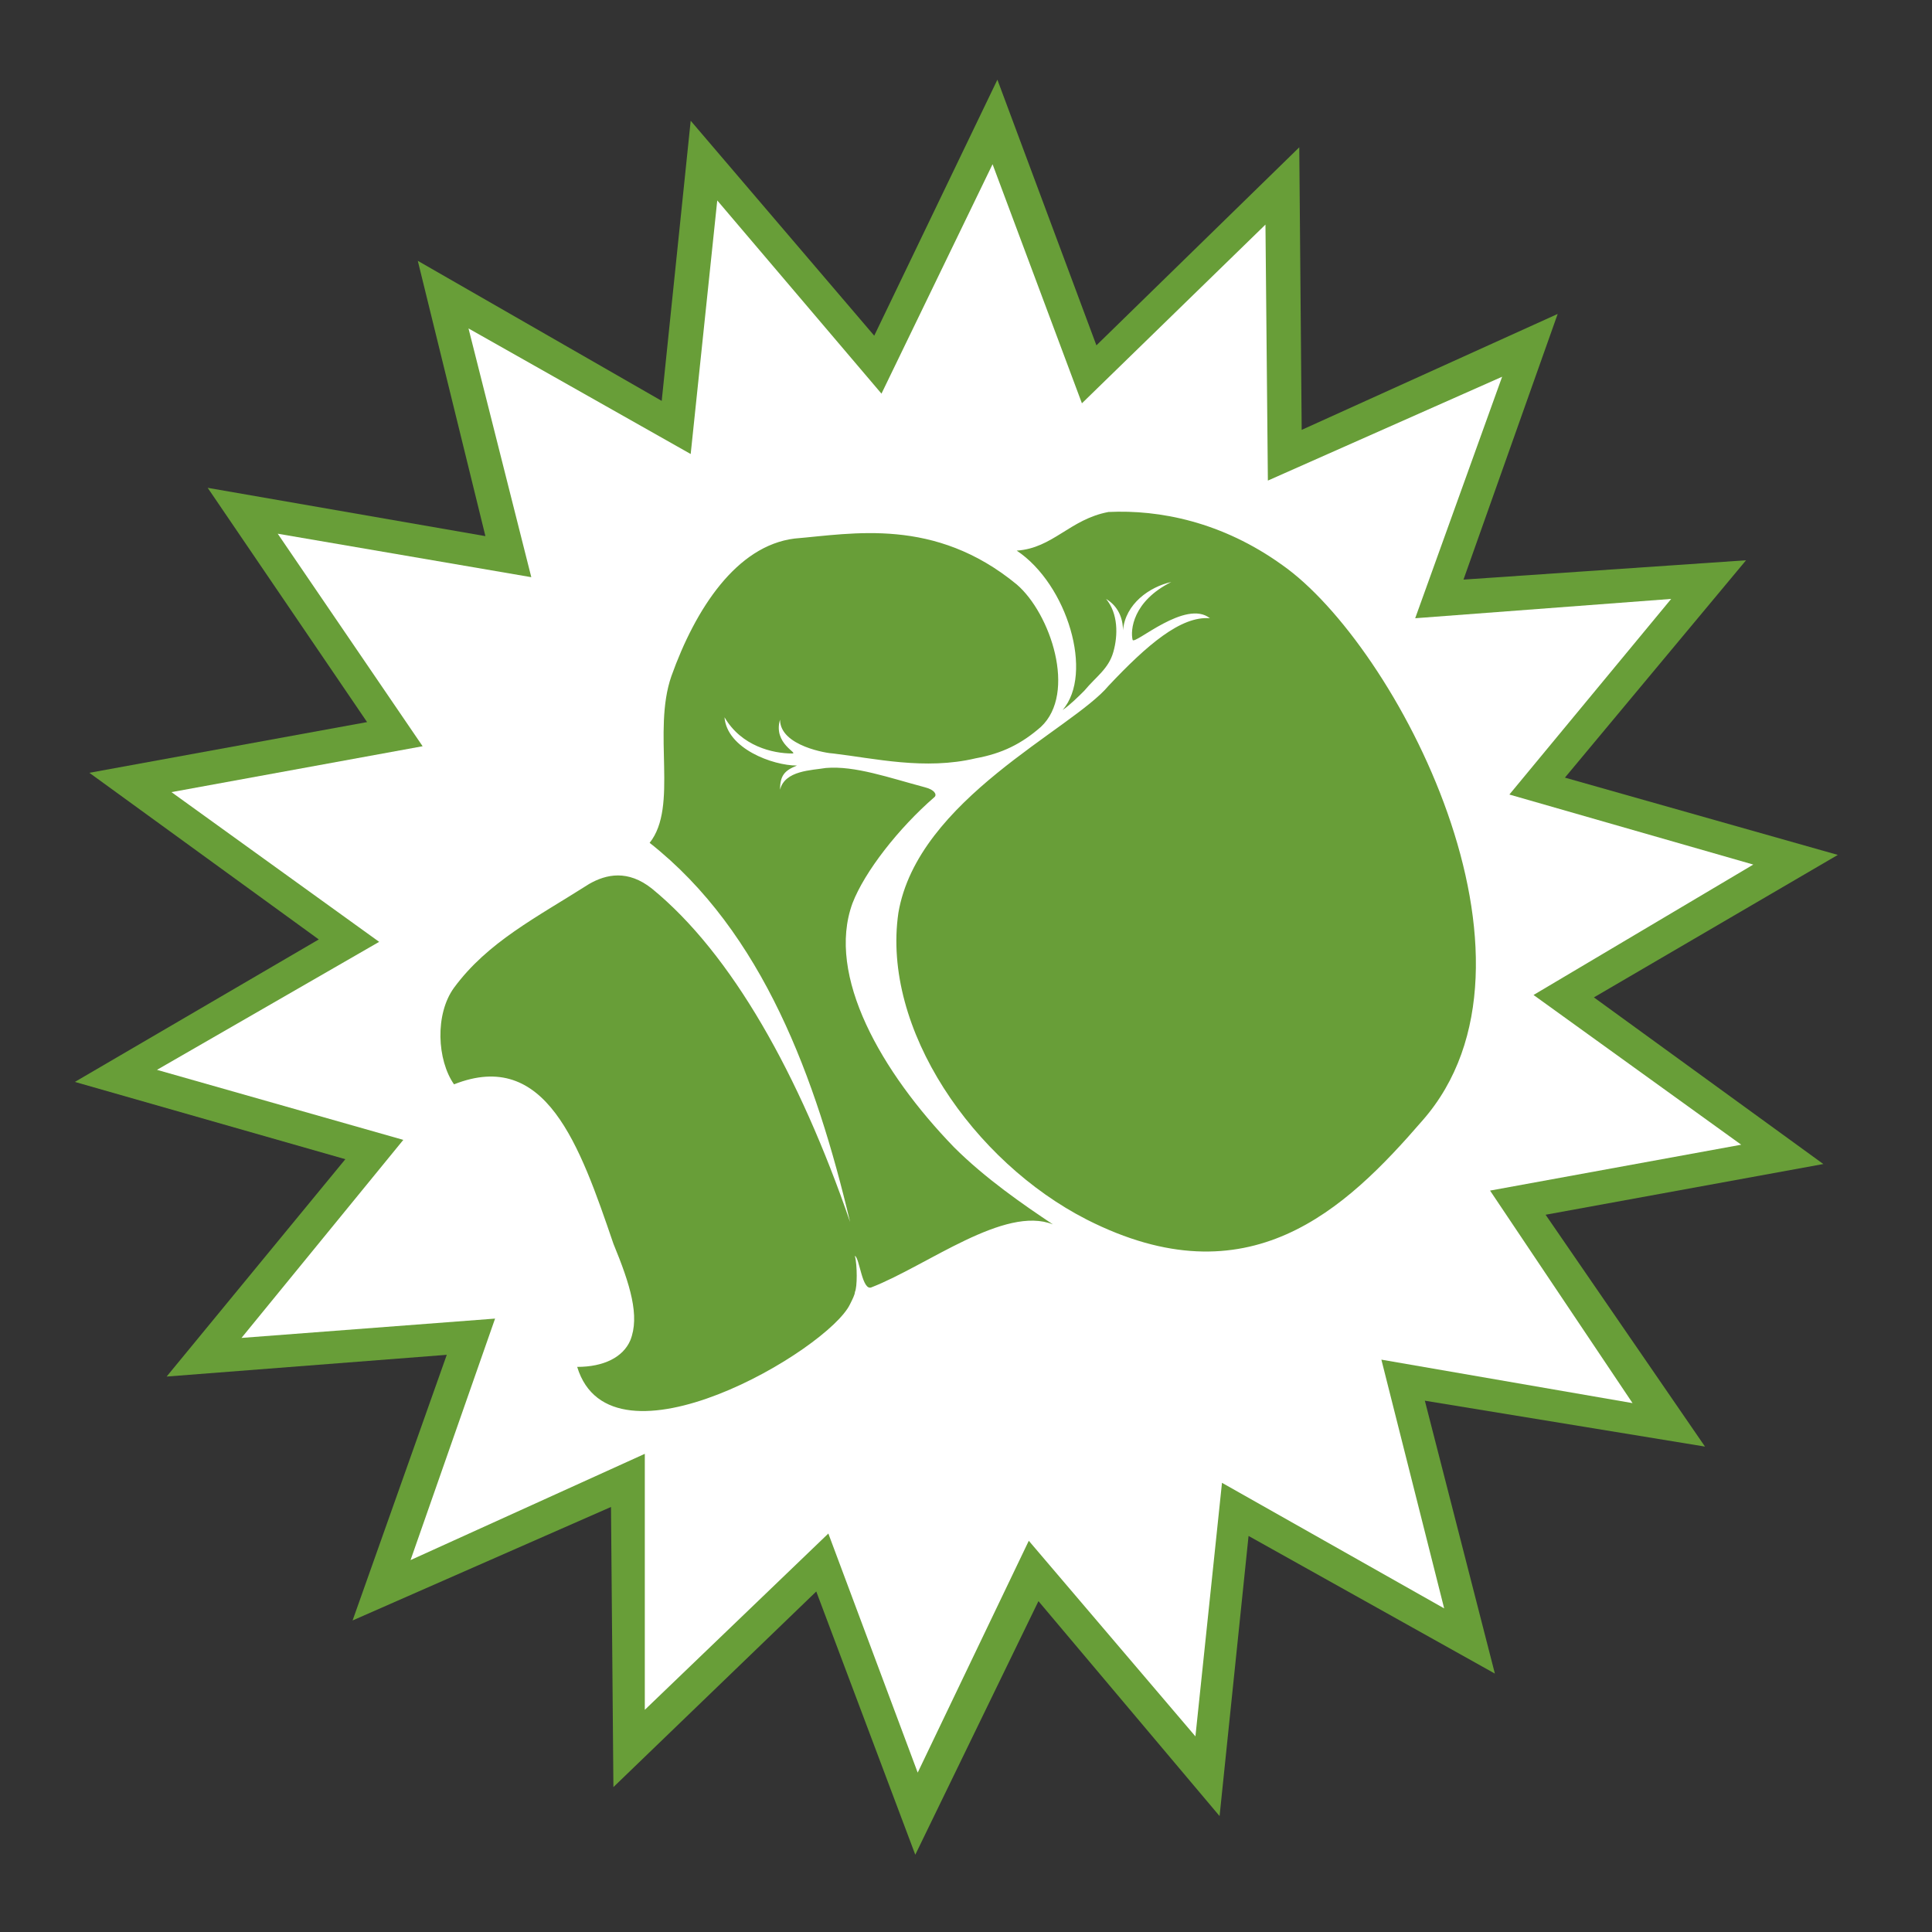
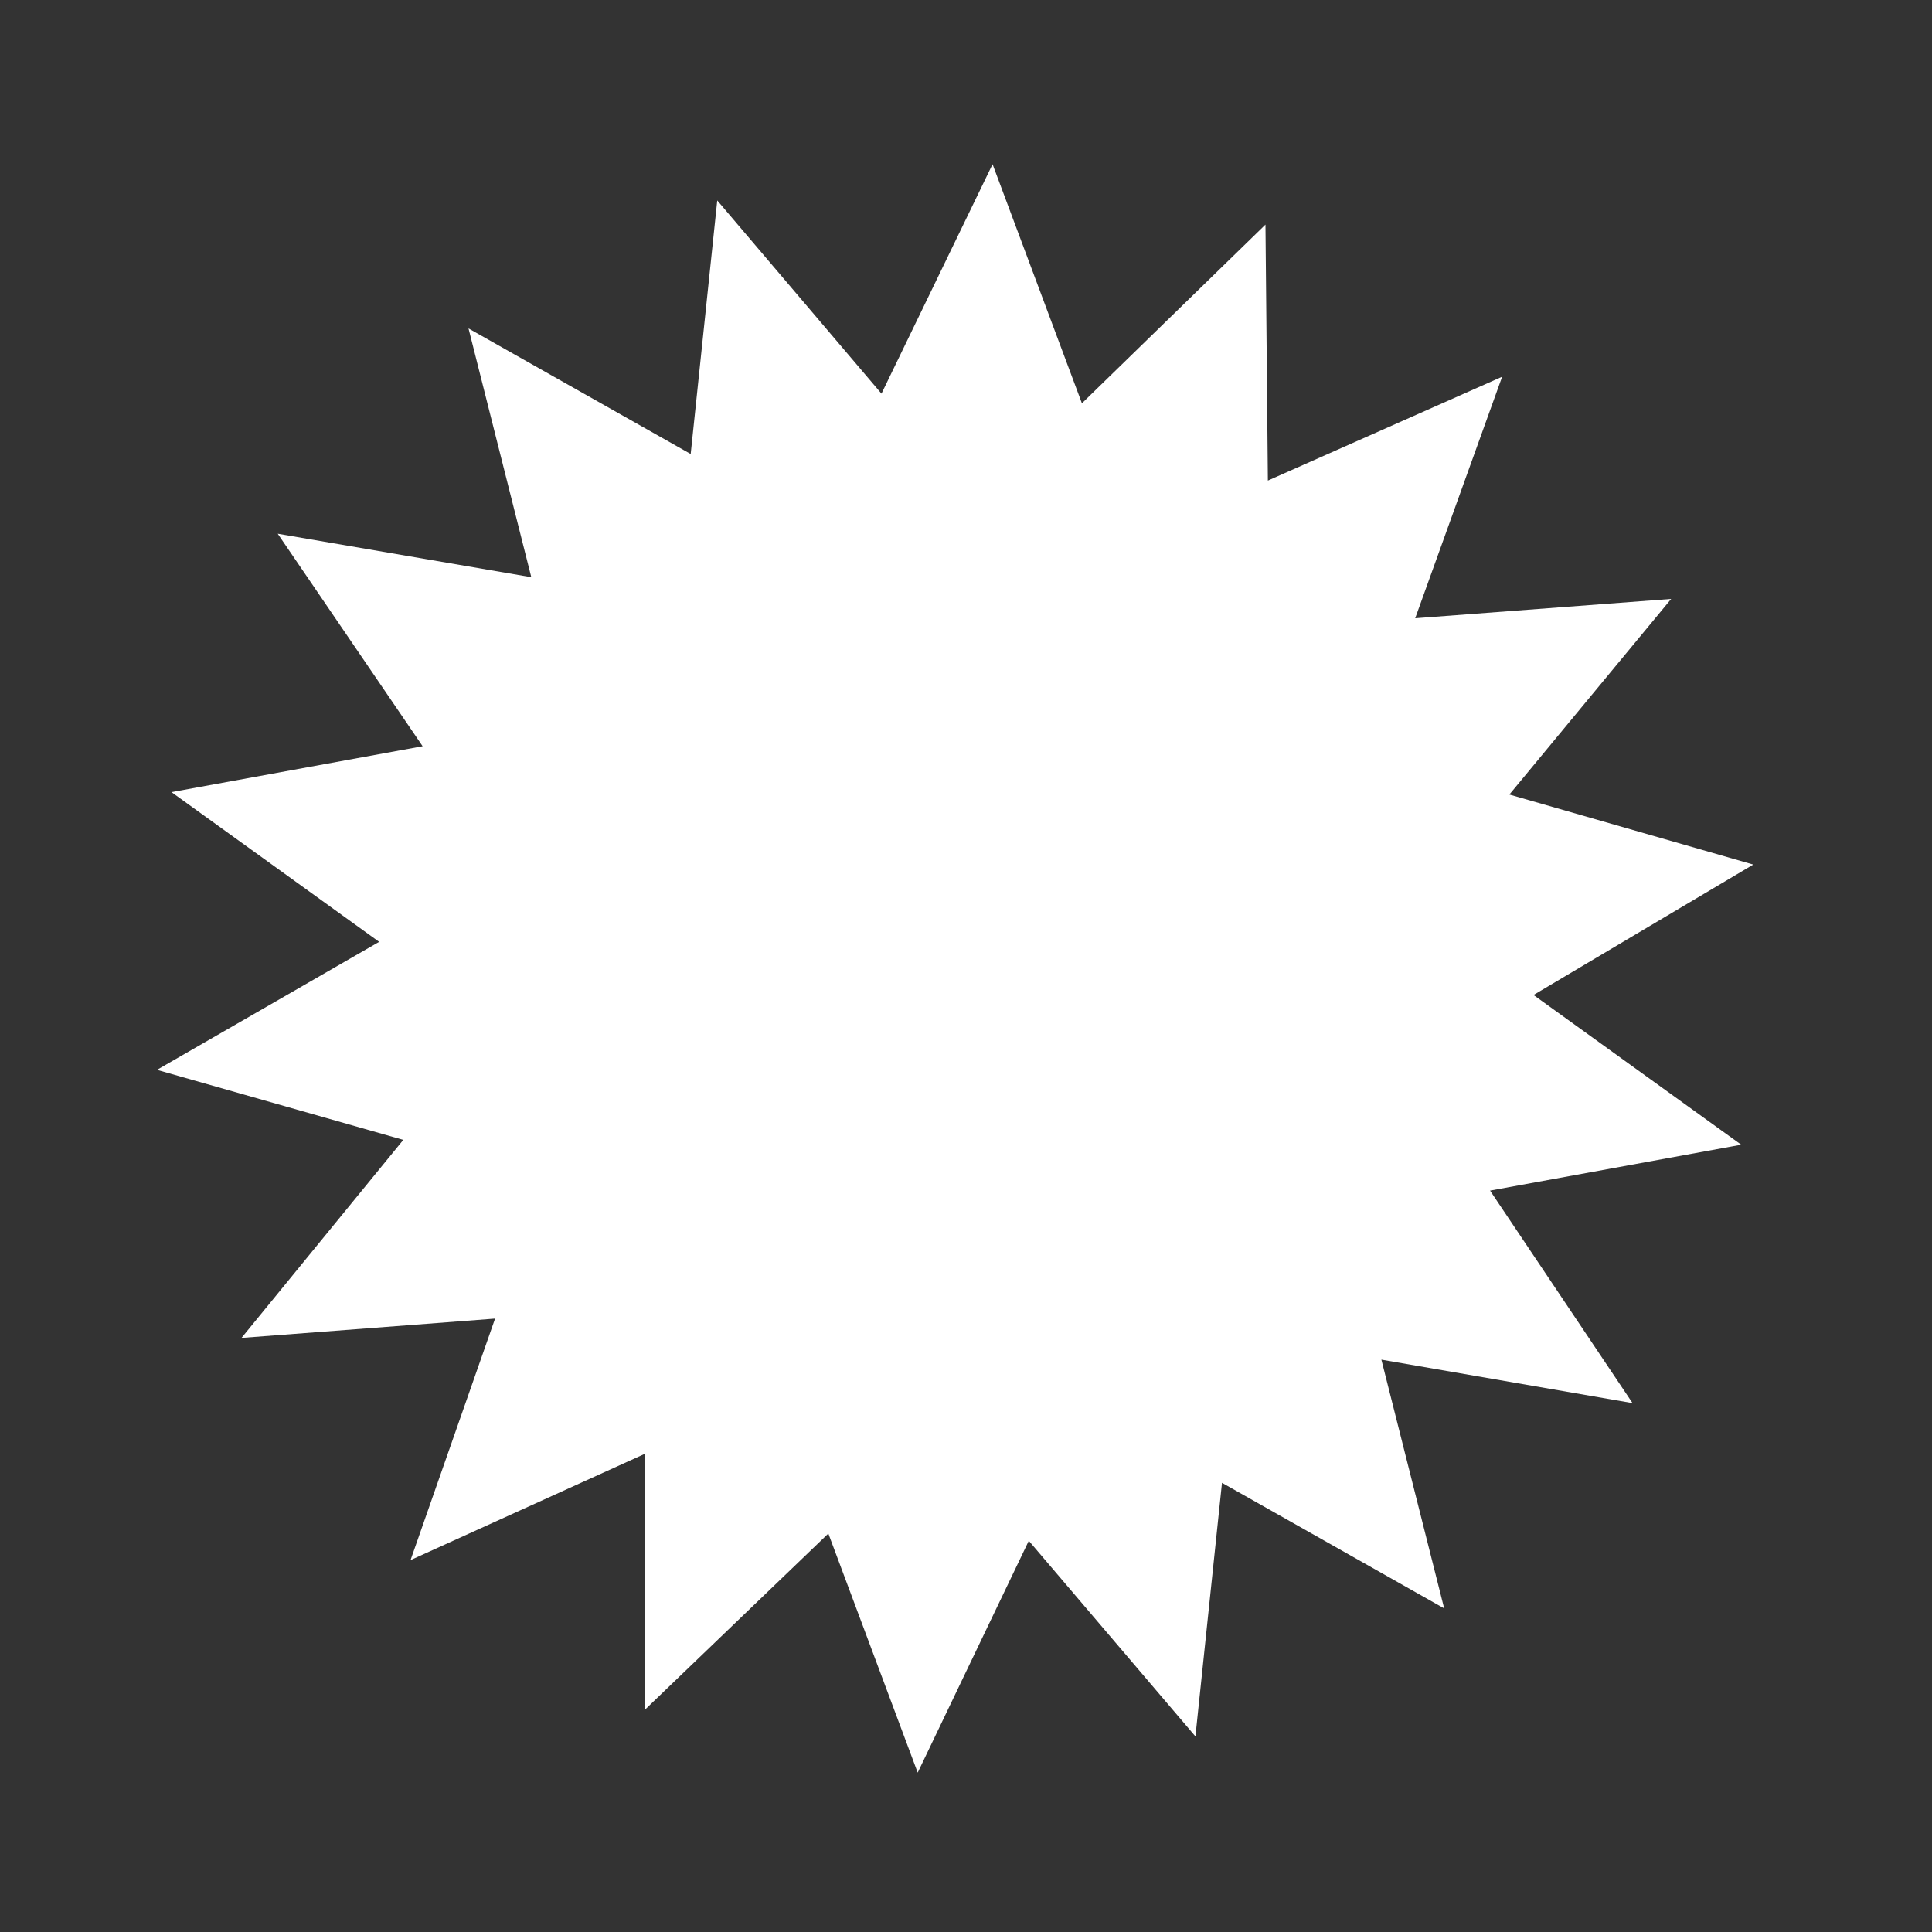
<svg xmlns="http://www.w3.org/2000/svg" version="1.1" id="Layer_1" x="0px" y="0px" viewBox="0 0 80 80" style="enable-background:new 0 0 80 80;" xml:space="preserve">
  <rect x="0" y="0" width="80" height="80" fill="#333333" stroke="none" />
  <style type="text/css">
	.st0{fill-rule:evenodd;clip-rule:evenodd;fill:#689E38;}
	.st1{fill-rule:evenodd;clip-rule:evenodd;fill:#FFFFFF;}
</style>
  <g>
-     <polygon class="st0" points="72.3,23.2 64.8,32.2 76.1,35.4 66,41.3 75.5,48.2 64,50.3 70.6,59.9 59,58 61.9,69.3 51.7,63.6    50.5,75.2 43,66.3 37.9,76.8 33.8,65.9 25.4,74 25.3,62.4 14.6,67.1 18.5,56.1 6.9,57 14.3,48 3.1,44.8 13.2,38.9 3.7,32    15.2,29.9 8.6,20.2 20.1,22.2 17.3,10.8 27.4,16.6 28.6,5 36.2,13.9 41.3,3.3 45.4,14.3 53.8,6.1 53.9,17.8 64.5,13 60.6,24  " />
    <polygon class="st1" points="69.2,24.8 62.5,32.9 72.6,35.8 63.5,41.2 72.1,47.4 61.7,49.3 67.6,58.1 57.2,56.3 59.8,66.6    50.6,61.4 49.5,71.9 42.6,63.8 38,73.4 34.3,63.5 26.7,70.8 26.7,60.2 17,64.6 20.5,54.6 10,55.4 16.7,47.2 6.5,44.3 15.7,39    7.1,32.8 17.5,30.9 11.5,22.1 22,23.9 19.4,13.6 28.6,18.8 29.7,8.3 36.5,16.3 41.1,6.8 44.8,16.7 52.4,9.3 52.5,19.9 62.2,15.6    58.6,25.6  " />
-     <path class="st0" d="M18.8,44.9c-0.7-1-0.8-2.9,0-4c1.4-1.9,3.4-2.9,5.6-4.3c0.7-0.4,1.6-0.6,2.6,0.2c3.3,2.7,6.1,7.7,8.2,13.8   c-1.4-5.9-3.6-12-8.3-15.7c1.2-1.5,0.1-4.6,0.9-6.9c1-2.8,2.7-5.4,5.1-5.7c2.4-0.2,5.8-0.9,9.2,1.9c1.4,1.2,2.5,4.5,1,5.9   c-0.8,0.7-1.6,1.1-2.7,1.3c-2.1,0.5-4.2,0-5.9-0.2c-0.2,0-2.2-0.3-2.2-1.4c-0.3,1,0.8,1.4,0.5,1.4c-0.8,0-2.1-0.3-2.8-1.5   c0.1,1.3,2,2,3,2c-0.5,0.2-0.7,0.4-0.7,1c0.2-0.8,1.3-0.8,1.9-0.9c1.2-0.1,2.6,0.4,4.1,0.8c0.4,0.1,0.5,0.3,0.4,0.4   c-1.5,1.3-2.9,3.1-3.4,4.4c-1.1,3,1.2,7,4.2,10.1c1.3,1.3,2.9,2.4,4.1,3.2c-2-0.8-5.2,1.7-7.5,2.6c-0.4,0.2-0.5-1.2-0.7-1.3   c0.1,0.4,0.1,1.3,0,1.5c0,0.1-0.1,0.3-0.2,0.5c-0.9,1.9-9.9,7.2-11.3,2.6c1.1,0,1.9-0.4,2.2-1.1c0.4-1,0-2.3-0.7-4   C24,47.4,22.6,43.4,18.8,44.9L18.8,44.9z M42.1,22.8c2.1,1.4,3.2,5.1,1.9,6.6c0.3-0.2,0.7-0.6,0.9-0.8c0.5-0.6,1-0.9,1.2-1.6   c0.2-0.7,0.2-1.6-0.3-2.2c0.5,0.3,0.7,0.8,0.7,1.3c0.1-1.1,1.1-1.8,2-2c-1.6,0.8-1.7,2-1.6,2.4c0.1,0.2,2.2-1.7,3.2-0.9   c-1.2-0.1-2.6,1.1-4.2,2.8c-1.5,1.8-7.9,4.7-8.7,9.4c-0.7,4.8,3.1,10.3,7.8,12.7c6.7,3.4,10.7-0.4,13.9-4.1   c5.8-6.6-1.1-19.7-5.8-23c-2.5-1.8-5.1-2.3-7.2-2.2C44.3,21.5,43.6,22.7,42.1,22.8z" />
  </g>
</svg>